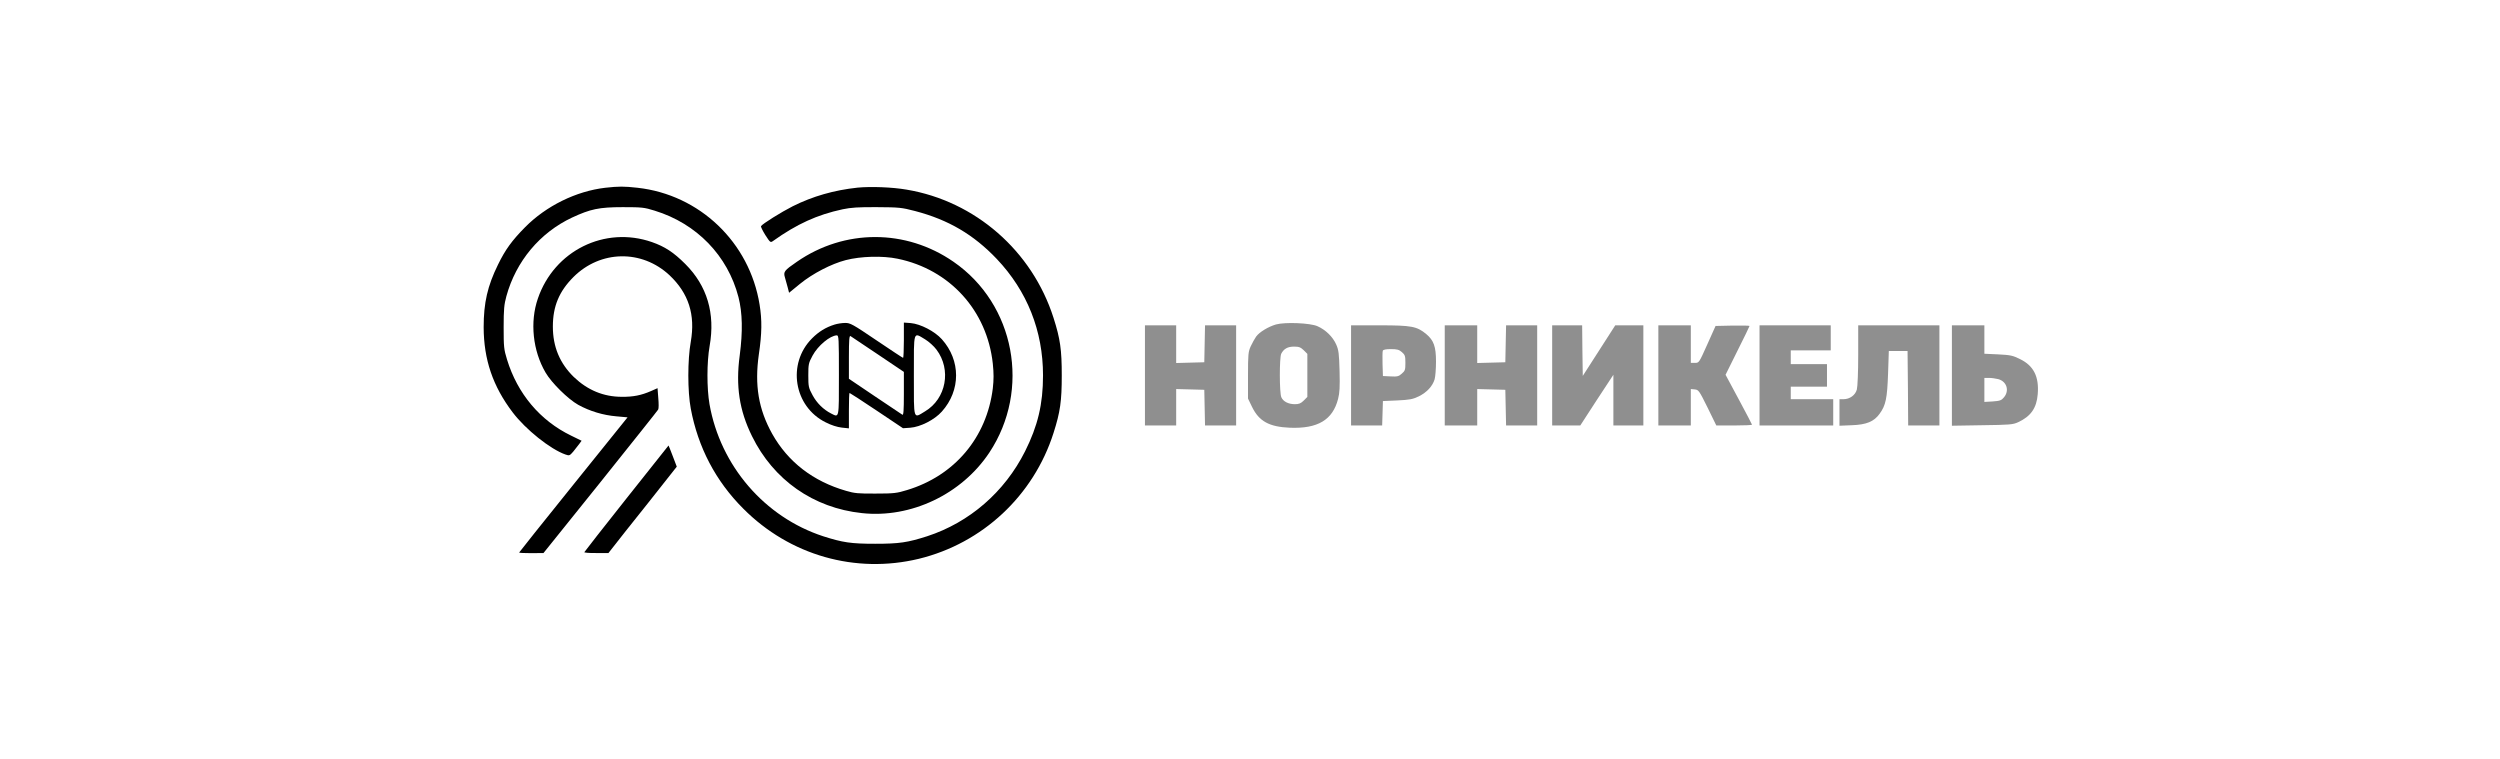
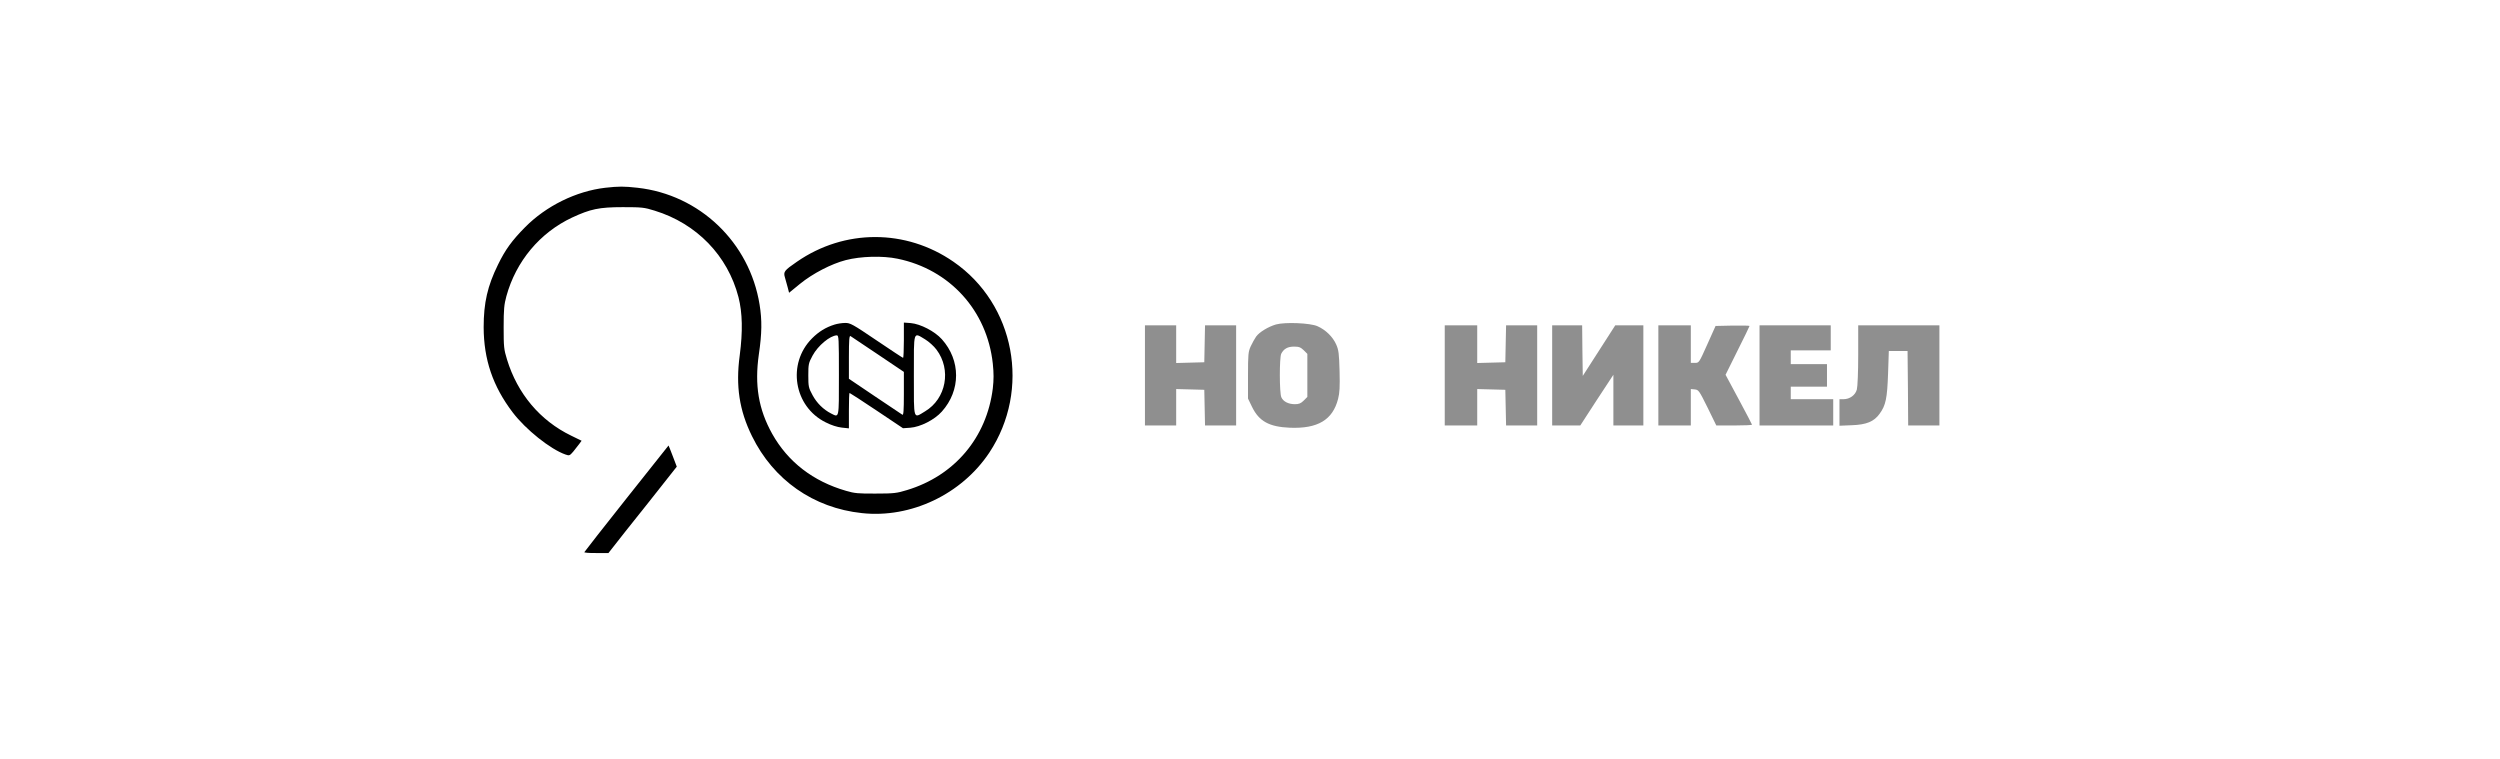
<svg xmlns="http://www.w3.org/2000/svg" width="303" height="92" viewBox="0 0 303 92" fill="none">
  <g clip-path="url(#clip0_1335_303)">
    <path d="M73.365 22.756C69.838 23.165 66.189 24.956 63.63 27.55C62.041 29.158 61.238 30.266 60.36 32.071C59.089 34.651 58.619 36.699 58.619 39.657C58.634 43.572 59.724 46.804 62.132 49.975C63.706 52.053 66.704 54.45 68.536 55.088C69.005 55.255 69.05 55.224 69.474 54.739C69.701 54.45 70.034 54.041 70.201 53.813L70.489 53.419L69.217 52.797C65.462 50.976 62.722 47.729 61.45 43.572C61.072 42.343 61.042 42.039 61.042 39.657C61.042 37.488 61.102 36.896 61.375 35.895C62.54 31.662 65.432 28.202 69.338 26.367C71.564 25.335 72.608 25.107 75.485 25.107C77.786 25.107 78.089 25.138 79.345 25.532C84.432 27.095 88.202 30.979 89.504 36.016C89.989 37.928 90.034 40.173 89.655 43.071C89.156 46.773 89.595 49.717 91.139 52.857C93.743 58.168 98.588 61.566 104.462 62.188C110.397 62.841 116.559 59.897 119.904 54.86C124.961 47.228 123.023 36.866 115.559 31.722C109.791 27.732 102.358 27.732 96.589 31.722C95.045 32.785 94.924 32.936 95.136 33.634C95.227 33.938 95.378 34.484 95.469 34.833L95.636 35.485L96.953 34.408C98.497 33.149 100.753 31.98 102.509 31.525C104.326 31.055 106.975 30.979 108.792 31.358C115.12 32.663 119.632 37.64 120.328 44.073C120.449 45.256 120.449 45.999 120.328 47.077C119.586 53.039 115.696 57.652 109.927 59.397C108.701 59.776 108.323 59.821 106.142 59.821C104.053 59.837 103.554 59.791 102.539 59.488C98.542 58.334 95.499 55.983 93.592 52.584C91.926 49.595 91.442 46.682 91.972 42.95C92.35 40.401 92.365 38.793 92.063 36.926C90.852 29.371 84.796 23.59 77.256 22.756C75.621 22.574 75 22.574 73.365 22.756Z" fill="black" />
-     <path d="M103.947 22.74C101.101 23.044 98.497 23.787 96.075 25.001C94.697 25.699 92.411 27.125 92.229 27.413C92.199 27.474 92.426 27.96 92.759 28.491C93.349 29.401 93.38 29.431 93.698 29.204C96.574 27.155 99.027 26.033 102.13 25.365C103.13 25.153 104.038 25.092 106.294 25.107C108.989 25.122 109.276 25.153 110.911 25.578C114.954 26.64 117.997 28.43 120.813 31.389C124.492 35.273 126.414 40.097 126.414 45.499C126.414 48.988 125.778 51.628 124.234 54.708C121.766 59.624 117.497 63.326 112.365 64.995C109.988 65.754 109.004 65.905 106.067 65.905C103.13 65.905 102.146 65.754 99.769 64.995C92.668 62.674 87.309 56.453 85.992 48.988C85.659 47.062 85.659 43.906 86.007 41.933C86.703 37.989 85.704 34.636 83.055 31.995C81.631 30.569 80.572 29.887 79.012 29.34C73.289 27.353 67.173 30.387 65.19 36.183C64.206 39.02 64.569 42.51 66.128 45.165C66.855 46.409 68.838 48.366 70.08 49.064C71.488 49.838 73.093 50.324 74.713 50.46L76.06 50.581L69.489 58.744C65.871 63.235 62.919 66.937 62.919 66.968C62.919 67.013 63.585 67.043 64.403 67.043L65.871 67.028L72.76 58.456C76.544 53.722 79.709 49.762 79.769 49.641C79.845 49.535 79.845 48.897 79.784 48.245L79.694 47.046L78.906 47.395C77.725 47.911 76.741 48.108 75.364 48.093C73.153 48.093 71.215 47.289 69.55 45.696C67.839 44.027 67.007 42.024 67.007 39.582C67.007 37.124 67.763 35.318 69.504 33.573C72.775 30.311 77.786 30.22 81.147 33.361C83.463 35.546 84.296 38.14 83.721 41.433C83.327 43.602 83.327 47.441 83.721 49.519C84.599 54.208 86.733 58.304 90.094 61.657C95.726 67.316 103.69 69.577 111.366 67.726C119.072 65.845 125.264 60.079 127.686 52.478C128.504 49.929 128.685 48.609 128.685 45.499C128.685 42.389 128.504 41.069 127.686 38.52C125.097 30.402 118.194 24.379 109.882 22.983C108.141 22.68 105.537 22.589 103.947 22.74Z" fill="black" />
    <path d="M101.146 39.339C100.071 39.673 99.224 40.204 98.421 41.008C95.363 44.073 96.211 49.277 100.071 51.188C100.753 51.537 101.479 51.765 102.024 51.826L102.887 51.917V49.762C102.887 48.594 102.918 47.623 102.963 47.623C103.009 47.623 104.477 48.579 106.248 49.762L109.443 51.901L110.321 51.841C111.547 51.75 113.258 50.885 114.151 49.883C116.452 47.319 116.452 43.678 114.151 41.114C113.273 40.143 111.562 39.263 110.382 39.157L109.549 39.096V41.235C109.549 42.404 109.503 43.375 109.458 43.375C109.413 43.375 107.959 42.419 106.233 41.251C103.342 39.293 103.039 39.126 102.418 39.142C102.055 39.142 101.479 39.233 101.146 39.339ZM101.676 45.499C101.676 50.855 101.722 50.612 100.722 50.111C99.799 49.641 98.996 48.852 98.482 47.896C97.997 47.001 97.967 46.849 97.967 45.499C97.967 44.148 97.997 43.997 98.482 43.102C99.133 41.888 100.601 40.674 101.419 40.644C101.661 40.644 101.676 40.977 101.676 45.499ZM106.415 42.965L109.549 45.074V47.729C109.549 49.792 109.503 50.354 109.367 50.263C109.261 50.202 107.762 49.201 106.036 48.032L102.887 45.908V43.269C102.887 41.19 102.933 40.644 103.084 40.735C103.175 40.795 104.674 41.797 106.415 42.965ZM112.123 41.129C112.577 41.402 113.197 41.964 113.5 42.373C115.332 44.801 114.681 48.321 112.123 49.853C110.669 50.733 110.76 51.052 110.76 45.499C110.76 39.946 110.669 40.264 112.123 41.129Z" fill="black" />
    <path d="M154.65 39.324C153.711 39.597 152.636 40.249 152.242 40.795C152.076 41.038 151.773 41.569 151.591 41.964C151.289 42.631 151.258 42.935 151.258 45.499V48.306L151.758 49.337C152.606 51.067 153.832 51.735 156.33 51.841C159.706 51.977 161.523 50.9 162.174 48.351C162.371 47.608 162.401 46.864 162.356 44.968C162.295 42.859 162.25 42.434 161.947 41.751C161.538 40.826 160.675 39.976 159.676 39.536C158.798 39.142 155.74 39.02 154.65 39.324ZM158.011 42.449L158.45 42.889V45.499V48.108L158.011 48.548C157.662 48.897 157.435 48.988 156.936 48.988C156.164 48.988 155.528 48.67 155.301 48.154C155.058 47.638 155.058 43.329 155.286 42.874C155.588 42.282 156.058 42.009 156.83 42.009C157.435 42.009 157.632 42.085 158.011 42.449Z" fill="#8F8F8F" />
    <path d="M138.768 45.499V51.568H140.661H142.553V49.368V47.153L144.264 47.198L145.96 47.244L146.005 49.398L146.05 51.568H147.928H149.82V45.499V39.43H147.928H146.05L146.005 41.66L145.96 43.906L144.264 43.951L142.553 43.997V41.706V39.43H140.661H138.768V45.499Z" fill="#8F8F8F" />
-     <path d="M163.749 45.499V51.568H165.641H167.518L167.564 50.081L167.609 48.609L169.35 48.533C170.864 48.457 171.212 48.397 171.969 48.033C172.938 47.547 173.62 46.819 173.877 45.969C173.968 45.651 174.043 44.679 174.043 43.815C174.043 42.009 173.771 41.251 172.863 40.492C171.727 39.551 171.091 39.43 167.231 39.43H163.749V45.499ZM169.91 42.677C170.289 43.011 170.334 43.147 170.334 43.982C170.334 44.831 170.289 44.953 169.895 45.286C169.532 45.62 169.35 45.666 168.533 45.62L167.609 45.575L167.564 44.148C167.549 43.359 167.549 42.631 167.594 42.51C167.655 42.373 167.972 42.313 168.578 42.313C169.32 42.313 169.562 42.373 169.91 42.677Z" fill="#8F8F8F" />
    <path d="M175.103 45.499V51.568H177.071H179.04V49.368V47.153L180.75 47.198L182.446 47.244L182.491 49.398L182.537 51.568H184.414H186.307V45.499V39.43H184.414H182.537L182.491 41.66L182.446 43.906L180.75 43.951L179.04 43.997V41.706V39.43H177.071H175.103V45.499Z" fill="#8F8F8F" />
    <path d="M188.123 45.499V51.568H189.834H191.53L193.528 48.488L195.542 45.423V48.488V51.568H197.358H199.175V45.499V39.43H197.48H195.769L193.801 42.495L191.832 45.559L191.787 42.495L191.757 39.43H189.94H188.123V45.499Z" fill="#8F8F8F" />
    <path d="M200.992 45.499V51.568H202.96H204.928V49.352V47.153L205.413 47.198C205.867 47.244 205.943 47.35 206.957 49.398L208.017 51.568H210.182C211.378 51.568 212.347 51.522 212.347 51.477C212.347 51.431 211.62 50.05 210.742 48.412L209.137 45.423L210.59 42.495C211.393 40.902 212.044 39.551 212.044 39.506C212.044 39.46 211.12 39.445 209.985 39.46L207.926 39.506L206.927 41.736C205.927 43.966 205.927 43.982 205.428 43.982H204.928V41.706V39.43H202.96H200.992V45.499Z" fill="#8F8F8F" />
    <path d="M213.255 45.499V51.568H217.721H222.187V49.975V48.382H219.614H217.04V47.623V46.864H219.235H221.431V45.499V44.133H219.235H217.04V43.299V42.464H219.462H221.885V40.947V39.43H217.57H213.255V45.499Z" fill="#8F8F8F" />
-     <path d="M225.215 43.026C225.215 45.089 225.14 46.88 225.049 47.213C224.867 47.896 224.186 48.382 223.444 48.382H222.944V49.99V51.598L224.428 51.537C226.215 51.477 227.123 51.097 227.804 50.157C228.561 49.125 228.728 48.275 228.834 45.271L228.925 42.54H230.06H231.196L231.241 47.046L231.271 51.568H233.164H235.056V45.499V39.43H230.136H225.215V43.026Z" fill="#8F8F8F" />
-     <path d="M236.57 45.514V51.598L240.249 51.537C243.595 51.492 243.973 51.462 244.594 51.173C246.138 50.46 246.835 49.459 246.971 47.79C247.153 45.666 246.487 44.331 244.836 43.526C243.958 43.086 243.671 43.026 242.172 42.95L240.506 42.874V41.16V39.43H238.538H236.57V45.514ZM242.202 45.954C243.231 46.242 243.565 47.365 242.868 48.169C242.565 48.533 242.384 48.594 241.506 48.655L240.506 48.715V47.259V45.802H241.082C241.384 45.802 241.899 45.878 242.202 45.954Z" fill="#8F8F8F" />
+     <path d="M225.215 43.026C225.215 45.089 225.14 46.88 225.049 47.213C224.867 47.896 224.186 48.382 223.444 48.382H222.944V49.99V51.598L224.428 51.537C226.215 51.477 227.123 51.097 227.804 50.157C228.561 49.125 228.728 48.275 228.834 45.271L228.925 42.54H231.196L231.241 47.046L231.271 51.568H233.164H235.056V45.499V39.43H230.136H225.215V43.026Z" fill="#8F8F8F" />
    <path d="M75.939 60.398C73.153 63.918 70.852 66.846 70.822 66.922C70.791 66.983 71.442 67.043 72.26 67.028H73.744L74.364 66.239C74.697 65.799 76.56 63.447 78.513 61.005L82.025 56.559L81.54 55.285C81.268 54.572 81.041 53.995 81.026 53.995C81.011 54.01 78.725 56.878 75.939 60.398Z" fill="black" />
  </g>
  <defs>
    <clipPath id="clip0_1335_303">
      <rect width="303" height="92" fill="white" />
    </clipPath>
  </defs>
</svg>